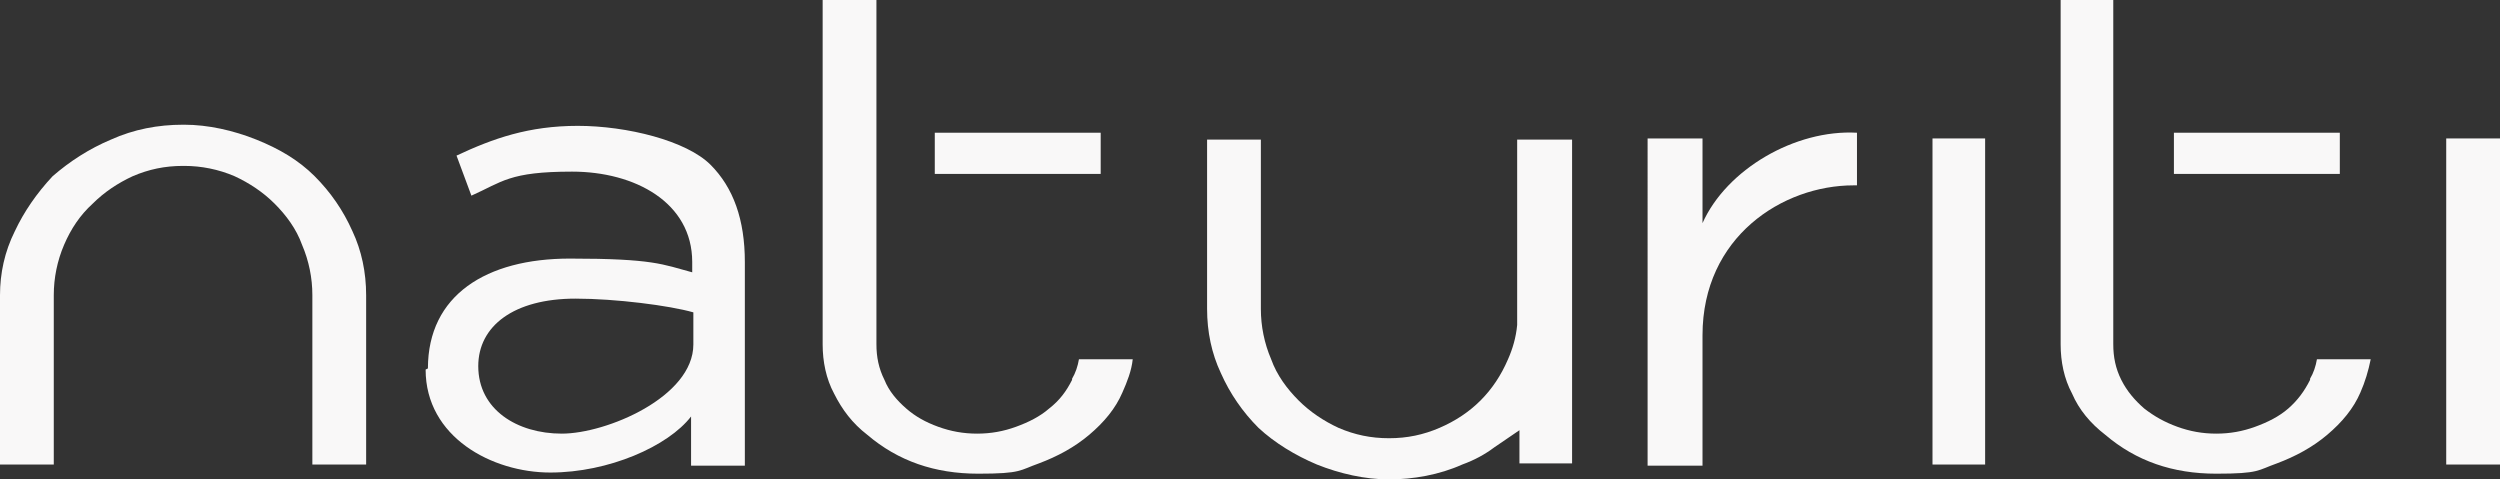
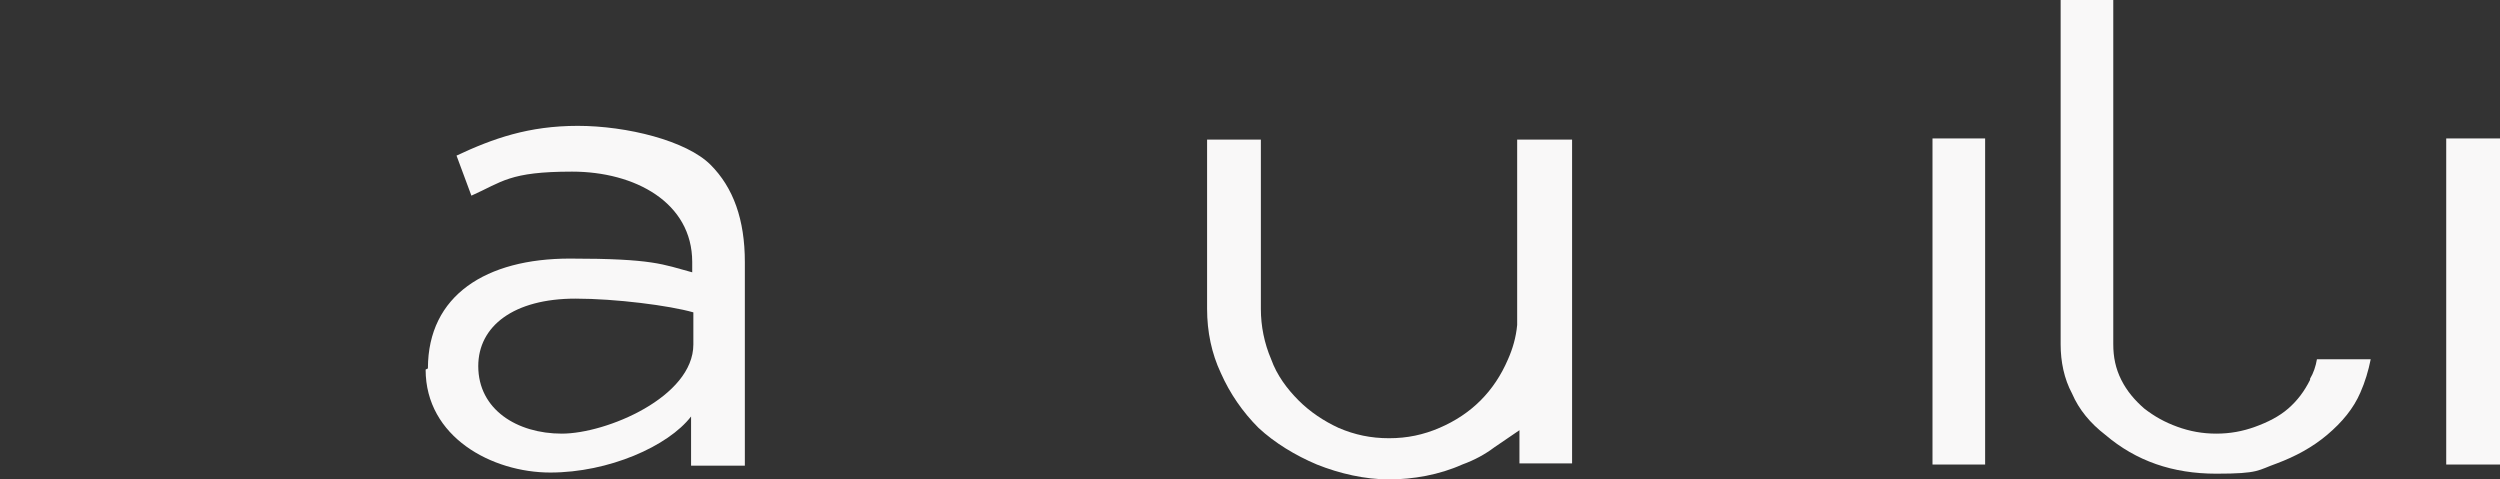
<svg xmlns="http://www.w3.org/2000/svg" id="Layer_1" version="1.1" viewBox="0 0 218.5 41.9">
  <rect x="0" y="0" width="218.5" height="41.9" fill="#333333" stroke="none" />
  <defs>
    <style>.st0 {
        fill: #f9f8f8;
      }</style>
  </defs>
  <path class="st0" d="M110,37.4c1.4,1.3,3.2,2.4,5.1,3.2,2,.8,4.2,1.3,6.3,1.3s4.4-.4,6.4-1.3c1.1-.4,2-.9,2.8-1.5l2.2-1.5v2.9h4.6V12.2h-4.8v16.2c-.1,1.1-.4,2.1-.8,3-.6,1.4-1.4,2.6-2.4,3.6-1,1-2.2,1.8-3.6,2.4-1.4.6-2.8.9-4.4.9s-3-.3-4.4-.9c-1.3-.6-2.5-1.4-3.5-2.4-1-1-1.9-2.2-2.4-3.6-.6-1.4-.9-2.9-.9-4.4v-14.8h-4.7v14.8c0,2,.4,3.9,1.2,5.6.8,1.8,1.9,3.4,3.3,4.8" />
-   <rect class="st0" x="81.7" y="11.6" width="14.5" height="3.6" />
-   <path class="st0" d="M93.7,33.2c-.5,1-1.1,1.8-2,2.5-.8.7-1.8,1.2-2.9,1.6-1.1.4-2.2.6-3.4.6s-2.3-.2-3.4-.6c-1.1-.4-2-.9-2.8-1.6-.8-.7-1.5-1.5-1.9-2.5-.5-1-.7-2-.7-3.1V0h-4.7v30.1c0,1.5.3,3,1,4.3.7,1.4,1.6,2.6,2.9,3.6,2.7,2.3,5.9,3.4,9.7,3.4s3.6-.3,5.3-.9c1.6-.6,3.1-1.4,4.4-2.5,1.3-1.1,2.3-2.3,2.9-3.7.4-.9.8-1.9.9-2.9h-4.7c-.1.6-.3,1.2-.6,1.7" />
  <rect class="st0" x="168.9" y="12.1" width="4.6" height="28.5" />
  <rect class="st0" x="213.8" y="12.1" width="4.7" height="28.5" />
-   <rect class="st0" x="190" y="11.6" width="14.5" height="3.6" />
  <path class="st0" d="M201.9,33.2c-.5,1-1.1,1.8-1.9,2.5-.8.7-1.8,1.2-2.9,1.6-1.1.4-2.2.6-3.4.6s-2.3-.2-3.4-.6c-1.1-.4-2-.9-2.9-1.6-.8-.7-1.5-1.5-2-2.5-.5-1-.7-2-.7-3.1V0h-4.6v30.1c0,1.5.3,3,1,4.3.6,1.4,1.6,2.6,2.9,3.6,2.7,2.3,5.9,3.4,9.7,3.4s3.6-.3,5.3-.9c1.6-.6,3.1-1.4,4.4-2.5,1.3-1.1,2.3-2.3,2.9-3.7.4-.9.7-1.9.9-2.9h-4.7c-.1.6-.3,1.2-.6,1.7" />
  <path class="st0" d="M37.4,32.2h0c0-6.4,5.1-9.6,12.4-9.6s8.1.5,10.7,1.2v-.9c0-5.2-5-7.9-10.5-7.9s-6.1.9-8.8,2.1l-1.3-3.5c3.2-1.5,6.3-2.6,10.6-2.6s9.5,1.3,11.6,3.4c2,2,3,4.8,3,8.5v17.8h-4.7v-4.3c-2,2.6-7.2,4.9-12.3,4.9s-10.9-3.1-10.9-9h0ZM60.6,30v-2.7c-2.1-.6-6.8-1.2-10.3-1.2-5.4,0-8.5,2.4-8.5,5.9h0c0,3.8,3.4,5.9,7.3,5.9s11.5-3.2,11.5-7.8h0Z" />
-   <path class="st0" d="M144,12.1h4.8v7.4c2.1-4.7,8.1-8.2,13.5-7.9v4.6h-.3c-6.2,0-13.2,4.5-13.2,13.1v11.4h-4.8V12.1h0Z" />
-   <path class="st0" d="M30.8,20.2c-.8-1.8-1.9-3.4-3.3-4.8-1.4-1.4-3.1-2.4-5.1-3.2-2-.8-4.2-1.3-6.3-1.3h-.1c-2.2,0-4.3.4-6.3,1.3-1.9.8-3.6,1.9-5.1,3.2-1.4,1.5-2.5,3.1-3.3,4.8C.4,22,0,23.9,0,25.8v14.8h4.7v-14.8c0-1.5.3-3,.9-4.4.6-1.4,1.4-2.6,2.5-3.6,1-1,2.2-1.8,3.5-2.4,1.4-.6,2.8-.9,4.4-.9h.1c1.5,0,3,.3,4.4.9,1.3.6,2.5,1.4,3.5,2.4,1,1,1.9,2.2,2.4,3.6.6,1.4.9,2.9.9,4.4v14.8h4.7v-14.8c0-2-.4-3.9-1.2-5.6h0Z" />
</svg>